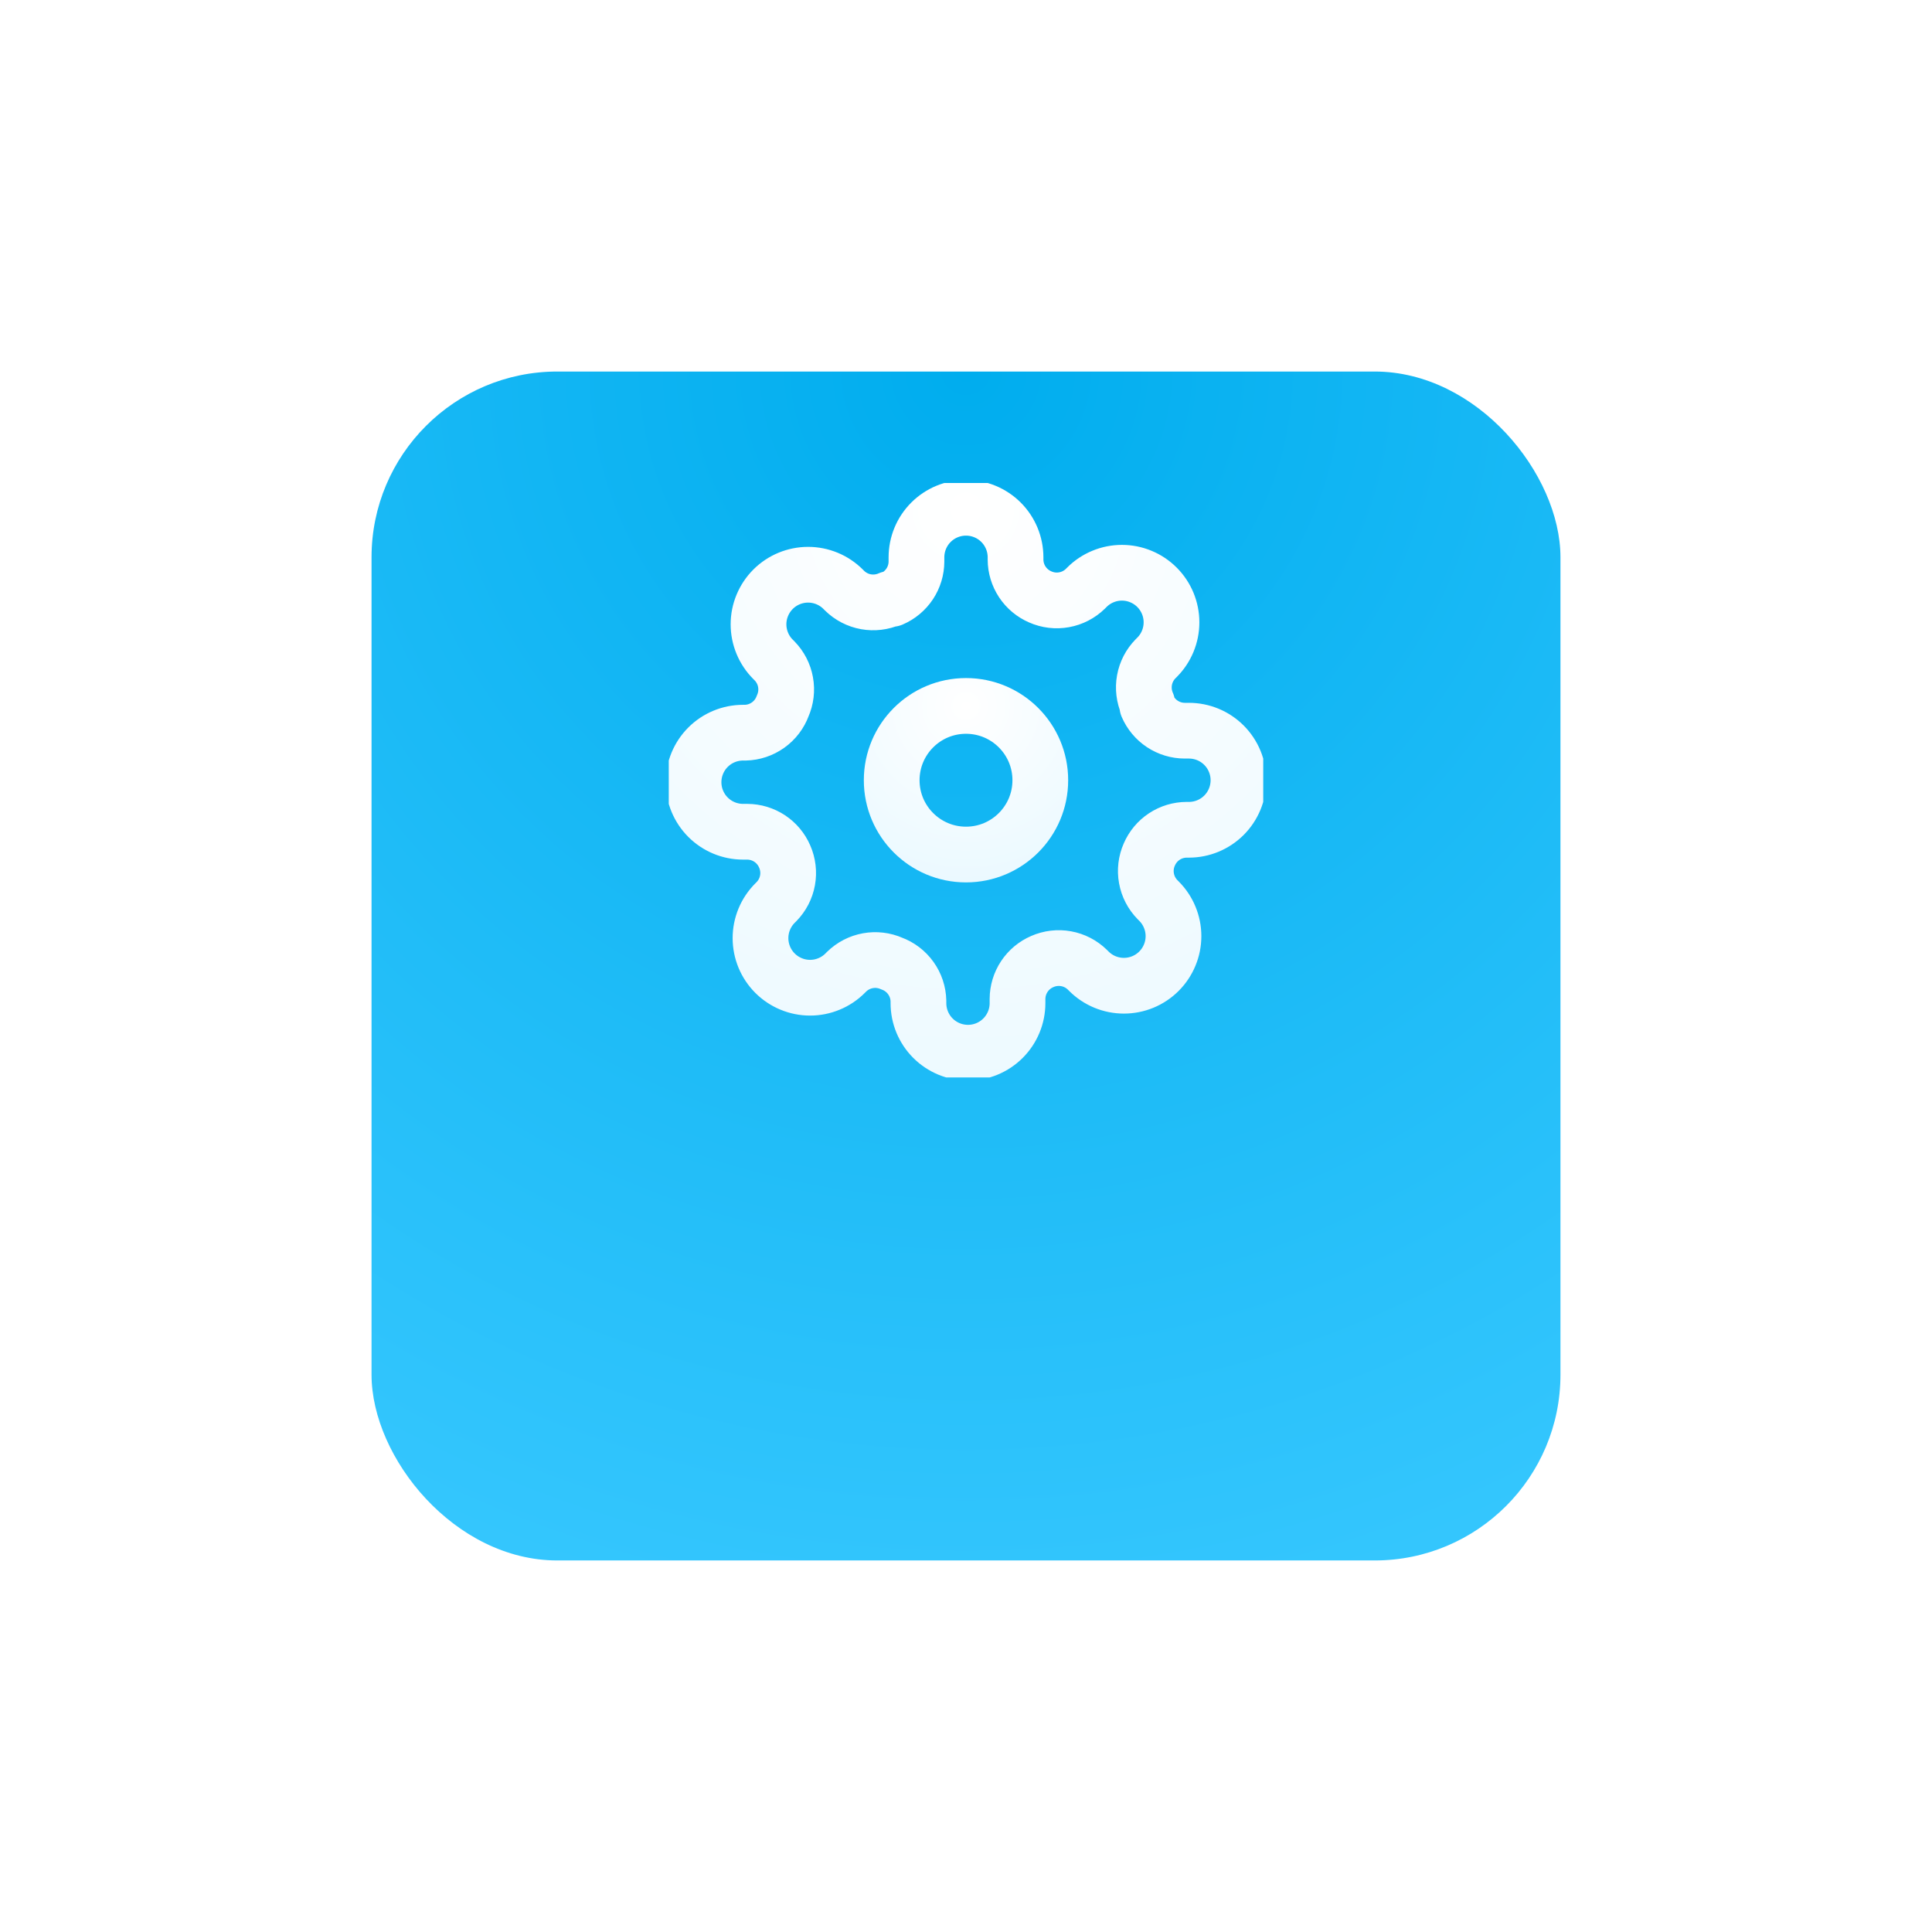
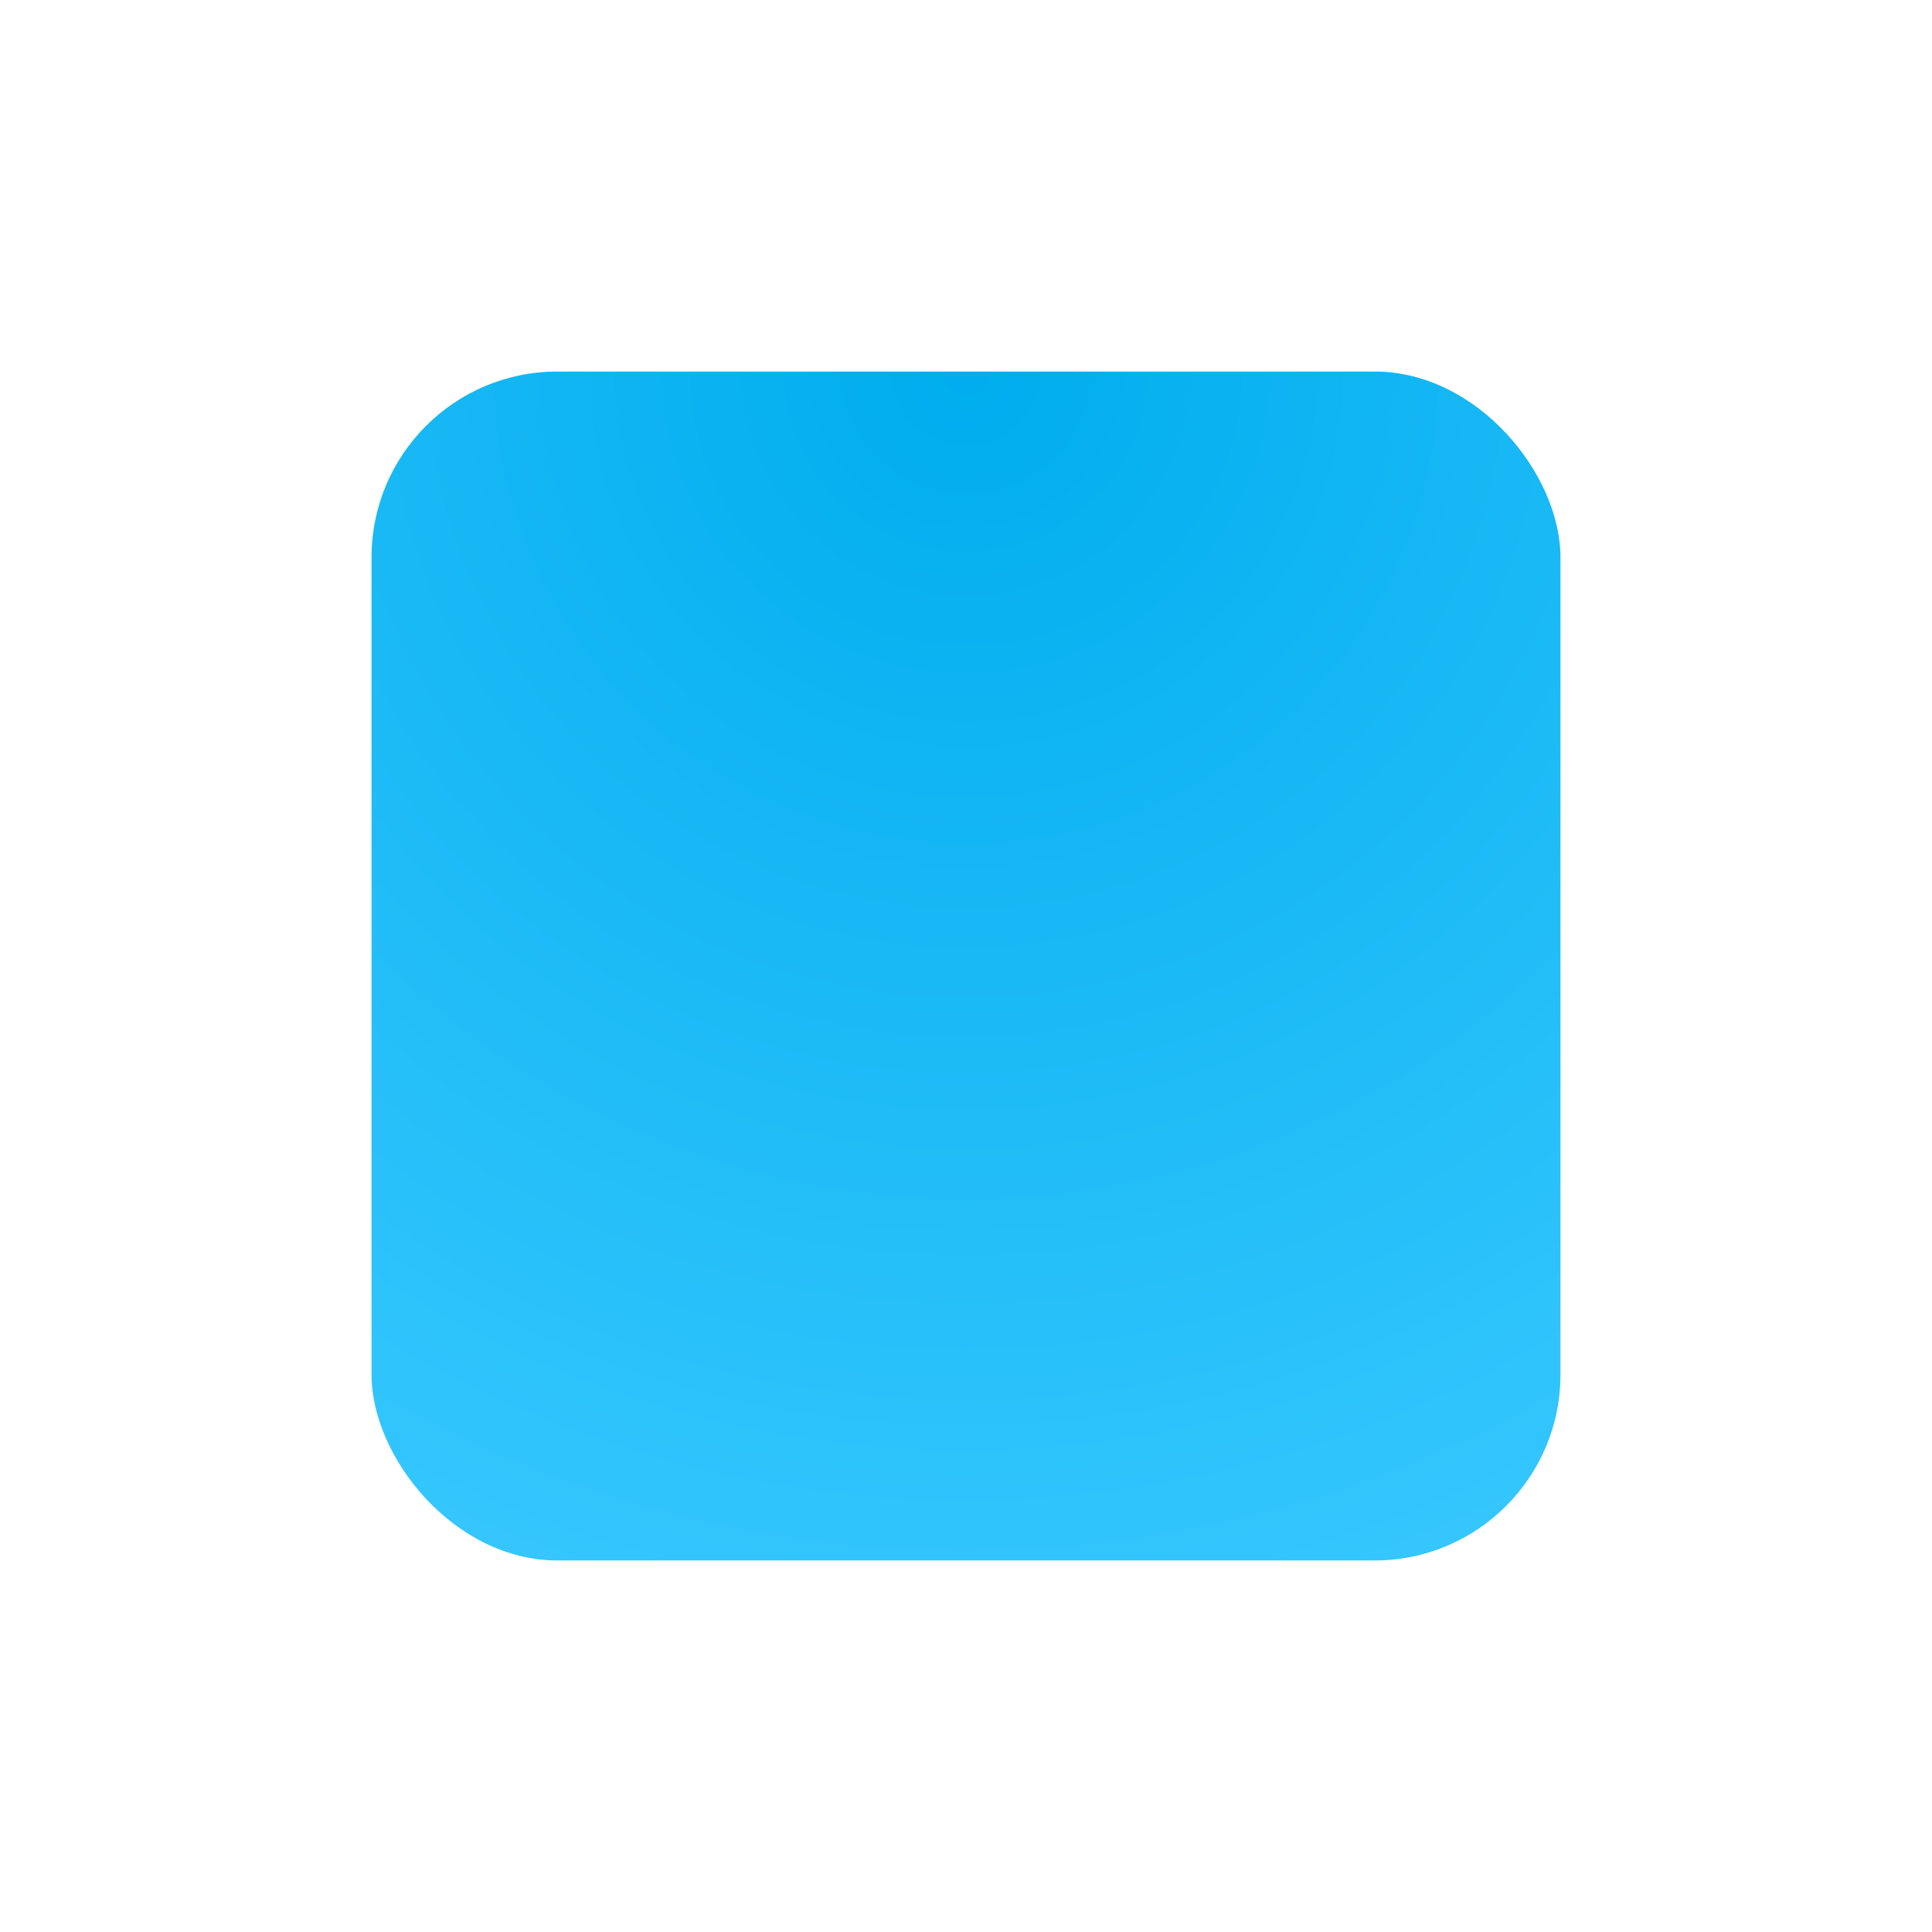
<svg xmlns="http://www.w3.org/2000/svg" width="104" height="104" viewBox="0 0 104 104" fill="none">
  <g filter="url(#filter0_d)">
    <rect x="20" y="10" width="64" height="64" rx="10" fill="url(#paint0_radial)" />
  </g>
  <g clip-path="url(#clip0)">
    <path d="M52 46C54.209 46 56 44.209 56 42C56 39.791 54.209 38 52 38C49.791 38 48 39.791 48 42C48 44.209 49.791 46 52 46Z" stroke="url(#paint1_radial)" stroke-width="3" stroke-linecap="round" stroke-linejoin="round" />
    <path d="M61.867 46C61.689 46.402 61.636 46.848 61.715 47.281C61.793 47.713 61.999 48.112 62.307 48.427L62.387 48.507C62.635 48.754 62.831 49.048 62.965 49.372C63.1 49.696 63.169 50.043 63.169 50.393C63.169 50.744 63.1 51.091 62.965 51.414C62.831 51.738 62.635 52.032 62.387 52.28C62.139 52.528 61.845 52.725 61.521 52.859C61.197 52.993 60.85 53.062 60.5 53.062C60.15 53.062 59.803 52.993 59.479 52.859C59.155 52.725 58.861 52.528 58.613 52.28L58.533 52.2C58.219 51.893 57.82 51.686 57.387 51.608C56.955 51.529 56.509 51.583 56.107 51.76C55.712 51.929 55.376 52.21 55.139 52.567C54.902 52.925 54.775 53.344 54.773 53.773V54C54.773 54.707 54.492 55.386 53.992 55.886C53.492 56.386 52.814 56.667 52.107 56.667C51.399 56.667 50.721 56.386 50.221 55.886C49.721 55.386 49.44 54.707 49.44 54V53.88C49.43 53.439 49.287 53.011 49.03 52.652C48.773 52.292 48.414 52.019 48 51.867C47.598 51.689 47.152 51.636 46.719 51.715C46.287 51.793 45.888 51.999 45.573 52.307L45.493 52.387C45.246 52.635 44.952 52.831 44.628 52.965C44.304 53.1 43.957 53.169 43.607 53.169C43.256 53.169 42.909 53.1 42.586 52.965C42.262 52.831 41.968 52.635 41.72 52.387C41.472 52.139 41.275 51.845 41.141 51.521C41.007 51.197 40.938 50.85 40.938 50.5C40.938 50.15 41.007 49.803 41.141 49.479C41.275 49.155 41.472 48.861 41.72 48.613L41.8 48.533C42.107 48.219 42.314 47.82 42.392 47.387C42.47 46.955 42.417 46.509 42.24 46.107C42.071 45.712 41.79 45.376 41.433 45.139C41.075 44.902 40.656 44.775 40.227 44.773H40C39.293 44.773 38.614 44.492 38.114 43.992C37.614 43.492 37.333 42.814 37.333 42.107C37.333 41.399 37.614 40.721 38.114 40.221C38.614 39.721 39.293 39.44 40 39.44H40.12C40.561 39.43 40.989 39.287 41.348 39.03C41.708 38.773 41.981 38.414 42.133 38C42.311 37.598 42.364 37.152 42.285 36.719C42.207 36.287 42.001 35.888 41.693 35.573L41.613 35.493C41.365 35.246 41.169 34.952 41.035 34.628C40.9 34.304 40.831 33.957 40.831 33.607C40.831 33.256 40.9 32.909 41.035 32.586C41.169 32.262 41.365 31.968 41.613 31.72C41.861 31.472 42.155 31.275 42.479 31.141C42.803 31.007 43.15 30.938 43.5 30.938C43.85 30.938 44.197 31.007 44.521 31.141C44.845 31.275 45.139 31.472 45.387 31.72L45.467 31.8C45.781 32.107 46.18 32.314 46.612 32.392C47.045 32.47 47.491 32.417 47.893 32.24H48C48.394 32.071 48.731 31.79 48.968 31.433C49.205 31.075 49.332 30.656 49.333 30.227V30C49.333 29.293 49.614 28.614 50.114 28.114C50.614 27.614 51.293 27.333 52 27.333C52.707 27.333 53.386 27.614 53.886 28.114C54.386 28.614 54.667 29.293 54.667 30V30.12C54.668 30.549 54.795 30.968 55.032 31.326C55.269 31.684 55.606 31.964 56 32.133C56.402 32.311 56.848 32.364 57.281 32.285C57.713 32.207 58.112 32.001 58.427 31.693L58.507 31.613C58.754 31.365 59.048 31.169 59.372 31.035C59.696 30.9 60.043 30.831 60.393 30.831C60.744 30.831 61.091 30.9 61.414 31.035C61.738 31.169 62.032 31.365 62.28 31.613C62.528 31.861 62.725 32.155 62.859 32.479C62.993 32.803 63.062 33.15 63.062 33.5C63.062 33.85 62.993 34.197 62.859 34.521C62.725 34.845 62.528 35.139 62.28 35.387L62.2 35.467C61.893 35.781 61.686 36.18 61.608 36.612C61.53 37.045 61.583 37.491 61.76 37.893V38C61.929 38.394 62.21 38.731 62.567 38.968C62.925 39.205 63.344 39.332 63.773 39.333H64C64.707 39.333 65.385 39.614 65.886 40.114C66.386 40.614 66.667 41.293 66.667 42C66.667 42.707 66.386 43.386 65.886 43.886C65.385 44.386 64.707 44.667 64 44.667H63.88C63.451 44.668 63.032 44.795 62.674 45.032C62.316 45.269 62.036 45.606 61.867 46V46Z" stroke="url(#paint2_radial)" stroke-width="3" stroke-linecap="round" stroke-linejoin="round" />
  </g>
  <defs>
    <filter id="filter0_d" x="0" y="0" width="104" height="104" filterUnits="userSpaceOnUse" color-interpolation-filters="sRGB">
      <feFlood flood-opacity="0" result="BackgroundImageFix" />
      <feColorMatrix in="SourceAlpha" type="matrix" values="0 0 0 0 0 0 0 0 0 0 0 0 0 0 0 0 0 0 127 0" />
      <feOffset dy="10" />
      <feGaussianBlur stdDeviation="10" />
      <feColorMatrix type="matrix" values="0 0 0 0 0 0 0 0 0 0.397 0 0 0 0 0.546 0 0 0 0.15 0" />
      <feBlend mode="normal" in2="BackgroundImageFix" result="effect1_dropShadow" />
      <feBlend mode="normal" in="SourceGraphic" in2="effect1_dropShadow" result="shape" />
    </filter>
    <radialGradient id="paint0_radial" cx="0" cy="0" r="1" gradientUnits="userSpaceOnUse" gradientTransform="translate(52 10) rotate(90) scale(75.526)">
      <stop stop-color="#00ADEE" />
      <stop offset="1" stop-color="#3AC9FF" />
    </radialGradient>
    <radialGradient id="paint1_radial" cx="0" cy="0" r="1" gradientUnits="userSpaceOnUse" gradientTransform="translate(52 38) rotate(90) scale(9.441)">
      <stop stop-color="white" />
      <stop offset="1" stop-color="#EBF9FF" />
    </radialGradient>
    <radialGradient id="paint2_radial" cx="0" cy="0" r="1" gradientUnits="userSpaceOnUse" gradientTransform="translate(52 27.333) rotate(90) scale(34.616)">
      <stop stop-color="white" />
      <stop offset="1" stop-color="#EBF9FF" />
    </radialGradient>
    <clipPath id="clip0">
-       <rect width="32" height="32" fill="white" transform="translate(36 26)" />
-     </clipPath>
+       </clipPath>
  </defs>
</svg>